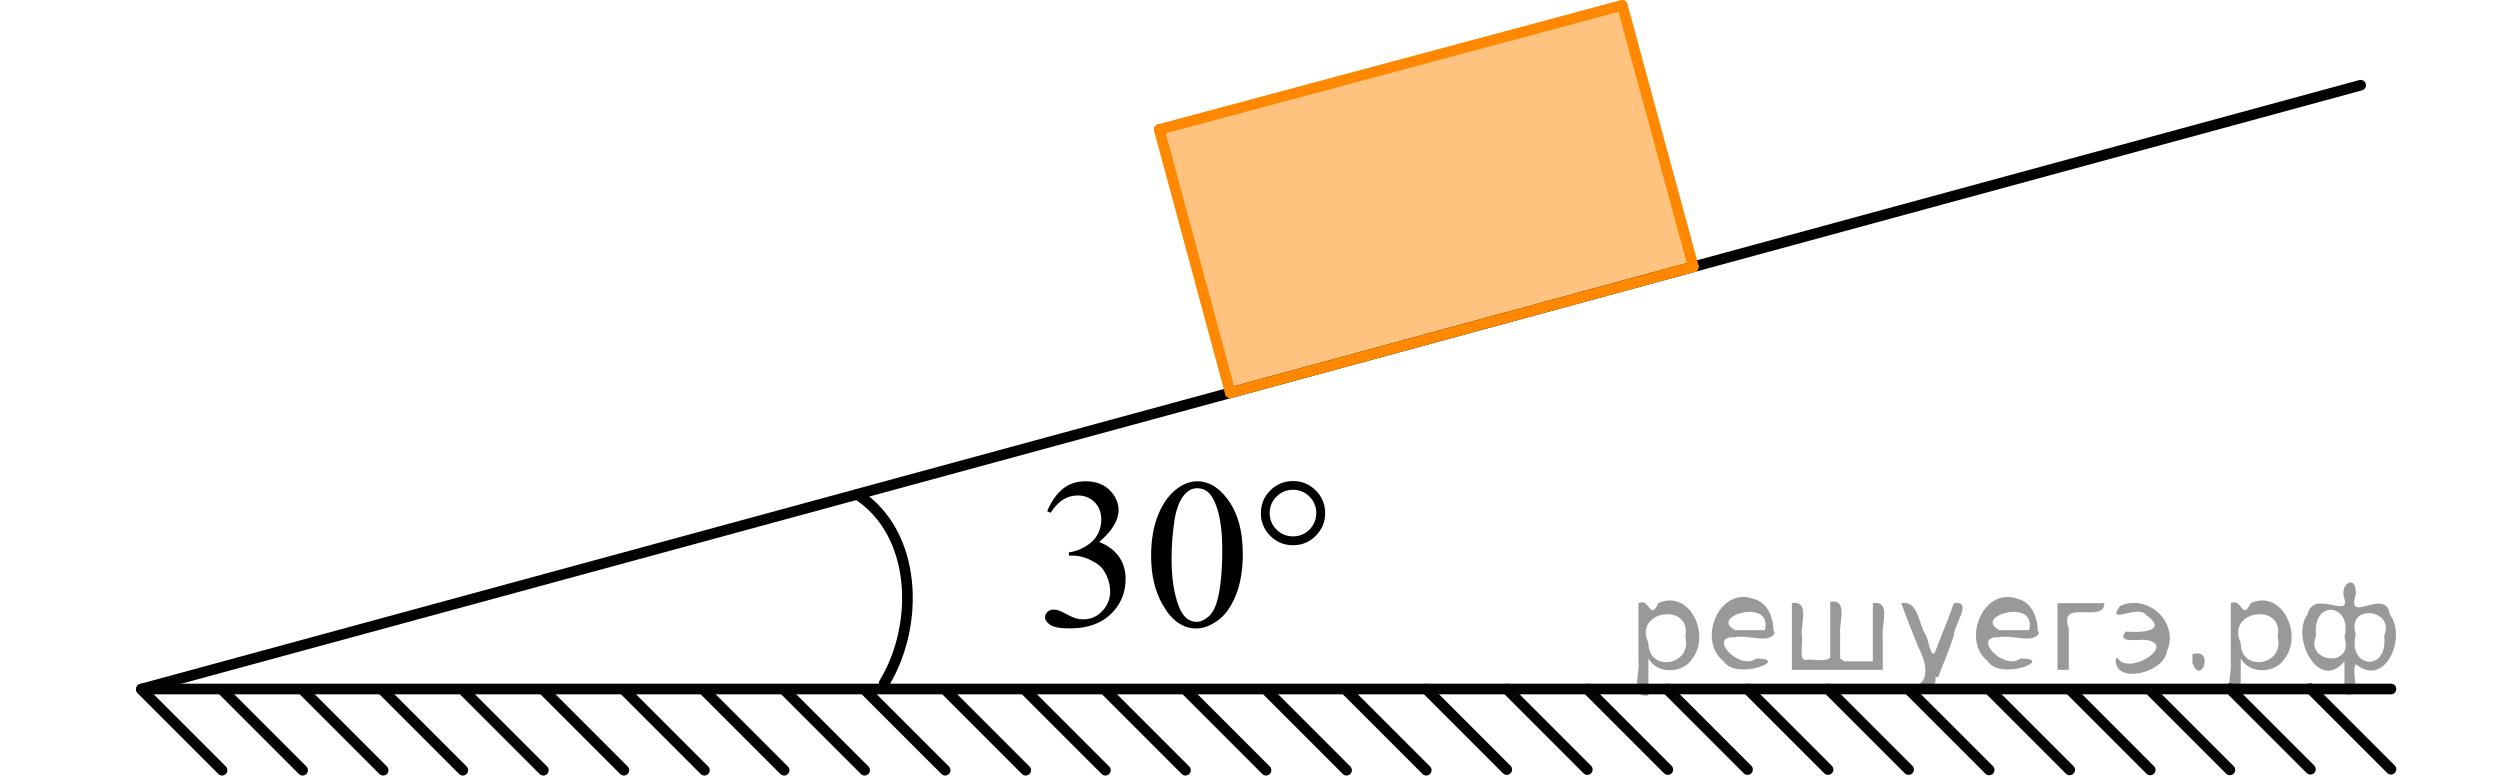
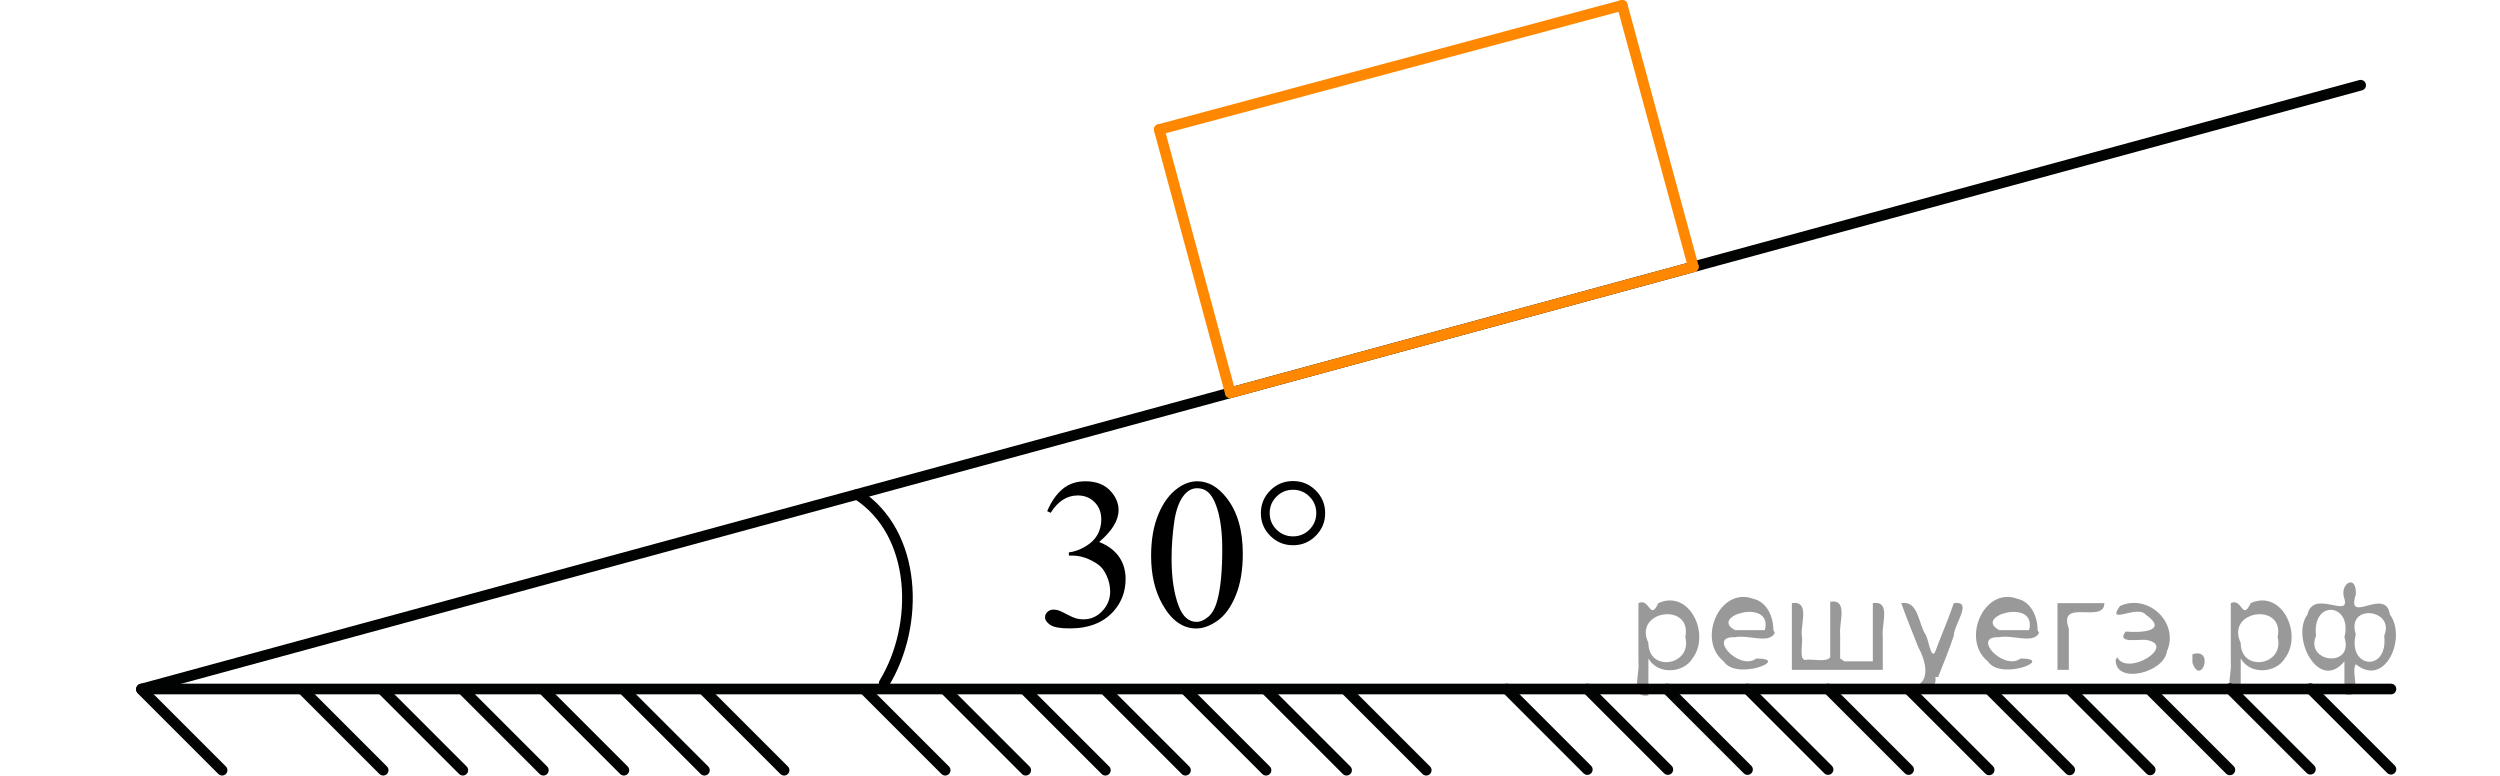
<svg xmlns="http://www.w3.org/2000/svg" xmlns:xlink="http://www.w3.org/1999/xlink" version="1.1" id="Слой_1" x="0px" y="0px" width="176px" height="54.597px" viewBox="291.553 126.44 176 54.597" enable-background="new 291.553 126.44 176 54.597" xml:space="preserve">
-   <polygon opacity="0.5" fill="#FF8800" enable-background="new    " points="378.166,154.092 410.763,145.222 405.76,126.815   372.803,135.558 " />
  <path fill="none" stroke="#CC761F" stroke-width="1.25" stroke-linecap="round" stroke-linejoin="round" stroke-miterlimit="10" d="  M98.408-99.639" />
  <line fill="none" stroke="#010202" stroke-width="0.75" stroke-linecap="round" stroke-linejoin="round" stroke-miterlimit="10" x1="301.517" y1="174.947" x2="459.876" y2="174.947" />
  <line fill="none" stroke="#010202" stroke-width="0.75" stroke-linecap="round" stroke-linejoin="round" stroke-miterlimit="10" x1="301.517" y1="174.947" x2="457.742" y2="132.439" />
  <line fill="none" stroke="#010202" stroke-width="0.75" stroke-linecap="round" stroke-linejoin="round" stroke-miterlimit="10" x1="301.517" y1="174.992" x2="307.188" y2="180.662" />
-   <line fill="none" stroke="#010202" stroke-width="0.75" stroke-linecap="round" stroke-linejoin="round" stroke-miterlimit="10" x1="307.188" y1="174.992" x2="312.857" y2="180.662" />
  <line fill="none" stroke="#010202" stroke-width="0.75" stroke-linecap="round" stroke-linejoin="round" stroke-miterlimit="10" x1="312.857" y1="174.992" x2="318.527" y2="180.662" />
  <line fill="none" stroke="#010202" stroke-width="0.75" stroke-linecap="round" stroke-linejoin="round" stroke-miterlimit="10" x1="318.466" y1="174.992" x2="324.135" y2="180.662" />
  <line fill="none" stroke="#010202" stroke-width="0.75" stroke-linecap="round" stroke-linejoin="round" stroke-miterlimit="10" x1="324.135" y1="174.992" x2="329.805" y2="180.662" />
  <line fill="none" stroke="#010202" stroke-width="0.75" stroke-linecap="round" stroke-linejoin="round" stroke-miterlimit="10" x1="329.805" y1="174.992" x2="335.475" y2="180.662" />
  <line fill="none" stroke="#010202" stroke-width="0.75" stroke-linecap="round" stroke-linejoin="round" stroke-miterlimit="10" x1="335.475" y1="174.992" x2="341.145" y2="180.662" />
  <line fill="none" stroke="#010202" stroke-width="0.75" stroke-linecap="round" stroke-linejoin="round" stroke-miterlimit="10" x1="341.084" y1="174.992" x2="346.754" y2="180.662" />
  <path fill="none" stroke="#010202" stroke-width="0.75" stroke-linecap="round" stroke-linejoin="round" stroke-miterlimit="10" d="  M352.834,180.662" />
-   <path fill="none" stroke="#010202" stroke-width="0.75" stroke-linecap="round" stroke-linejoin="round" stroke-miterlimit="10" d="  M358.504,180.662" />
  <path fill="none" stroke="#010202" stroke-width="0.75" stroke-linecap="round" stroke-linejoin="round" stroke-miterlimit="10" d="  M364.174,180.662" />
  <path fill="none" stroke="#010202" stroke-width="0.75" stroke-linecap="round" stroke-linejoin="round" stroke-miterlimit="10" d="  M369.782,180.662" />
-   <line fill="none" stroke="#010202" stroke-width="0.75" stroke-linecap="round" stroke-linejoin="round" stroke-miterlimit="10" x1="346.754" y1="174.992" x2="352.424" y2="180.662" />
  <line fill="none" stroke="#010202" stroke-width="0.75" stroke-linecap="round" stroke-linejoin="round" stroke-miterlimit="10" x1="352.424" y1="174.992" x2="358.094" y2="180.662" />
  <line fill="none" stroke="#010202" stroke-width="0.75" stroke-linecap="round" stroke-linejoin="round" stroke-miterlimit="10" x1="358.094" y1="174.992" x2="363.763" y2="180.662" />
  <line fill="none" stroke="#010202" stroke-width="0.75" stroke-linecap="round" stroke-linejoin="round" stroke-miterlimit="10" x1="363.702" y1="174.992" x2="369.372" y2="180.662" />
  <line fill="none" stroke="#010202" stroke-width="0.75" stroke-linecap="round" stroke-linejoin="round" stroke-miterlimit="10" x1="369.342" y1="174.992" x2="375.011" y2="180.662" />
  <line fill="none" stroke="#010202" stroke-width="0.75" stroke-linecap="round" stroke-linejoin="round" stroke-miterlimit="10" x1="375.011" y1="174.992" x2="380.681" y2="180.662" />
  <line fill="none" stroke="#010202" stroke-width="0.75" stroke-linecap="round" stroke-linejoin="round" stroke-miterlimit="10" x1="380.681" y1="174.992" x2="386.351" y2="180.662" />
  <line fill="none" stroke="#010202" stroke-width="0.75" stroke-linecap="round" stroke-linejoin="round" stroke-miterlimit="10" x1="386.29" y1="174.992" x2="391.96" y2="180.662" />
-   <line fill="none" stroke="#010202" stroke-width="0.75" stroke-linecap="round" stroke-linejoin="round" stroke-miterlimit="10" x1="391.96" y1="174.947" x2="397.63" y2="180.616" />
  <line fill="none" stroke="#010202" stroke-width="0.75" stroke-linecap="round" stroke-linejoin="round" stroke-miterlimit="10" x1="397.63" y1="174.947" x2="403.3" y2="180.616" />
  <line fill="none" stroke="#010202" stroke-width="0.75" stroke-linecap="round" stroke-linejoin="round" stroke-miterlimit="10" x1="403.3" y1="174.947" x2="408.969" y2="180.616" />
  <line fill="none" stroke="#010202" stroke-width="0.75" stroke-linecap="round" stroke-linejoin="round" stroke-miterlimit="10" x1="408.908" y1="174.947" x2="414.578" y2="180.616" />
  <line fill="none" stroke="#010202" stroke-width="0.75" stroke-linecap="round" stroke-linejoin="round" stroke-miterlimit="10" x1="414.578" y1="174.947" x2="420.248" y2="180.616" />
  <line fill="none" stroke="#010202" stroke-width="0.75" stroke-linecap="round" stroke-linejoin="round" stroke-miterlimit="10" x1="420.248" y1="174.947" x2="425.918" y2="180.616" />
  <g>
    <g>
      <g>
        <defs>
          <rect id="SVGID_1_" x="362.417" y="156.778" width="25.975" height="17.756" />
        </defs>
        <clipPath id="SVGID_2_">
          <use xlink:href="#SVGID_1_" overflow="visible" />
        </clipPath>
      </g>
    </g>
    <g>
      <g>
        <defs>
          <rect id="SVGID_3_" x="362.443" y="156.807" width="26.029" height="17.809" />
        </defs>
        <clipPath id="SVGID_4_">
          <use xlink:href="#SVGID_3_" overflow="visible" />
        </clipPath>
        <g clip-path="url(#SVGID_4_)">
          <path d="M365.276,162.427c0.283-0.673,0.644-1.19,1.078-1.557c0.434-0.365,0.975-0.548,1.621-0.548      c0.801,0,1.413,0.26,1.841,0.779c0.322,0.388,0.484,0.803,0.484,1.243c0,0.727-0.456,1.478-1.368,2.252      c0.612,0.24,1.076,0.584,1.392,1.029c0.313,0.446,0.471,0.973,0.471,1.575c0,0.863-0.274,1.611-0.824,2.244      c-0.717,0.824-1.754,1.236-3.111,1.236c-0.674,0-1.131-0.084-1.373-0.25c-0.242-0.167-0.364-0.347-0.364-0.537      c0-0.144,0.058-0.269,0.173-0.376s0.254-0.161,0.416-0.161c0.123,0,0.248,0.02,0.375,0.059c0.084,0.024,0.272,0.114,0.567,0.27      c0.294,0.153,0.497,0.246,0.609,0.274c0.183,0.056,0.375,0.081,0.581,0.081c0.501,0,0.937-0.192,1.308-0.581      c0.369-0.388,0.556-0.846,0.556-1.376c0-0.388-0.086-0.766-0.258-1.133c-0.128-0.275-0.269-0.483-0.42-0.626      c-0.211-0.196-0.5-0.374-0.868-0.533c-0.367-0.159-0.743-0.239-1.125-0.239H366.8v-0.221c0.388-0.049,0.776-0.188,1.167-0.42      c0.39-0.229,0.673-0.508,0.851-0.831c0.177-0.324,0.265-0.68,0.265-1.066c0-0.506-0.158-0.913-0.476-1.226      c-0.316-0.312-0.71-0.468-1.181-0.468c-0.761,0-1.396,0.407-1.906,1.222L365.276,162.427z" />
          <path d="M372.591,165.576c0-1.139,0.171-2.118,0.516-2.94c0.344-0.82,0.8-1.434,1.368-1.836      c0.441-0.317,0.897-0.478,1.368-0.478c0.767,0,1.452,0.39,2.062,1.17c0.76,0.966,1.141,2.276,1.141,3.929      c0,1.158-0.167,2.143-0.501,2.951c-0.333,0.811-0.759,1.396-1.276,1.762c-0.518,0.366-1.017,0.55-1.497,0.55      c-0.951,0-1.743-0.563-2.377-1.687C372.857,168.051,372.591,166.91,372.591,165.576z M374.032,165.76      c0,1.373,0.17,2.494,0.508,3.362c0.28,0.731,0.697,1.097,1.251,1.097c0.266,0,0.54-0.118,0.824-0.355      c0.285-0.238,0.501-0.637,0.646-1.196c0.227-0.844,0.339-2.033,0.339-3.567c0-1.14-0.117-2.089-0.354-2.849      c-0.177-0.563-0.404-0.964-0.686-1.199c-0.2-0.161-0.442-0.242-0.728-0.242c-0.334,0-0.631,0.148-0.891,0.448      c-0.354,0.407-0.595,1.048-0.723,1.92C374.095,164.05,374.032,164.911,374.032,165.76z" />
        </g>
      </g>
      <g>
        <defs>
          <rect id="SVGID_5_" x="362.443" y="156.807" width="26.029" height="17.809" />
        </defs>
        <clipPath id="SVGID_6_">
          <use xlink:href="#SVGID_5_" overflow="visible" />
        </clipPath>
        <g clip-path="url(#SVGID_6_)">
          <path d="M384.844,162.566c0,0.623-0.221,1.155-0.663,1.597c-0.44,0.441-0.974,0.662-1.597,0.662      c-0.628,0-1.162-0.221-1.604-0.662c-0.442-0.44-0.662-0.974-0.662-1.597s0.221-1.155,0.662-1.598      c0.44-0.441,0.976-0.662,1.604-0.662c0.623,0,1.155,0.222,1.597,0.662C384.625,161.411,384.844,161.943,384.844,162.566z       M384.219,162.559c0-0.451-0.159-0.837-0.479-1.159c-0.318-0.321-0.706-0.481-1.162-0.481c-0.451,0-0.838,0.16-1.159,0.481      c-0.321,0.322-0.48,0.708-0.48,1.159c0,0.456,0.159,0.844,0.48,1.163c0.321,0.317,0.708,0.479,1.159,0.479      c0.456,0,0.844-0.16,1.162-0.479C384.059,163.402,384.219,163.015,384.219,162.559z" />
        </g>
      </g>
    </g>
  </g>
  <g>
    <g>
      <g>
        <defs>
          <rect id="SVGID_7_" x="350.088" y="165.801" width="7.324" height="4.358" />
        </defs>
        <clipPath id="SVGID_8_">
          <use xlink:href="#SVGID_7_" overflow="visible" />
        </clipPath>
      </g>
    </g>
    <path fill="none" stroke="#000000" stroke-width="0.75" stroke-linecap="round" stroke-linejoin="round" stroke-miterlimit="8" d="   M353.802,174.534c2.5-4.103,2.333-10.558-1.895-13.286" />
  </g>
  <line fill="none" stroke="#FF8800" stroke-width="0.75" stroke-linecap="round" stroke-linejoin="round" stroke-miterlimit="10" x1="373.163" y1="135.558" x2="405.76" y2="126.815" />
  <line fill="none" stroke="#FF8800" stroke-width="0.75" stroke-linecap="round" stroke-linejoin="round" stroke-miterlimit="10" x1="410.763" y1="145.222" x2="405.76" y2="126.815" />
  <line fill="none" stroke="#FF8800" stroke-width="0.75" stroke-linecap="round" stroke-linejoin="round" stroke-miterlimit="10" x1="378.166" y1="154.092" x2="373.163" y2="135.558" />
  <line fill="none" stroke="#010202" stroke-width="0.75" stroke-linecap="round" stroke-linejoin="round" stroke-miterlimit="10" x1="425.918" y1="174.969" x2="431.589" y2="180.639" />
  <line fill="none" stroke="#010202" stroke-width="0.75" stroke-linecap="round" stroke-linejoin="round" stroke-miterlimit="10" x1="431.589" y1="174.969" x2="437.259" y2="180.639" />
  <line fill="none" stroke="#010202" stroke-width="0.75" stroke-linecap="round" stroke-linejoin="round" stroke-miterlimit="10" x1="437.259" y1="174.969" x2="442.927" y2="180.639" />
  <line fill="none" stroke="#010202" stroke-width="0.75" stroke-linecap="round" stroke-linejoin="round" stroke-miterlimit="10" x1="442.866" y1="174.969" x2="448.536" y2="180.639" />
  <line fill="none" stroke="#010202" stroke-width="0.75" stroke-linecap="round" stroke-linejoin="round" stroke-miterlimit="10" x1="448.536" y1="174.924" x2="454.206" y2="180.593" />
  <line fill="none" stroke="#010202" stroke-width="0.75" stroke-linecap="round" stroke-linejoin="round" stroke-miterlimit="10" x1="454.206" y1="174.924" x2="459.876" y2="180.593" />
  <path fill="none" stroke="#010202" stroke-width="0.75" stroke-linecap="round" stroke-linejoin="round" stroke-miterlimit="10" d="  M459.876,174.924" />
  <path fill="none" stroke="#FF8800" stroke-width="0.75" stroke-linecap="round" stroke-linejoin="round" stroke-miterlimit="10" d="  M467.553,126.815" />
  <path fill="none" stroke="#FF8800" stroke-width="0.75" stroke-linecap="round" stroke-linejoin="round" stroke-miterlimit="10" d="  M291.553,126.815" />
  <line fill="none" stroke="#FF8800" stroke-width="0.75" stroke-linecap="round" stroke-linejoin="round" stroke-miterlimit="10" x1="378.166" y1="154.092" x2="410.763" y2="145.222" />
  <g style="stroke:none;fill:#000;fill-opacity:0.4">
    <path d="m 407.6,172.9 c 0,0.8 0,1.6 0,2.5 -1.3,0.2 -0.6,-1.5 -0.7,-2.3 0,-1.4 0,-2.8 0,-4.2 0.8,-0.4 0.8,1.3 1.4,0.0 2.2,-1.0 3.7,2.2 2.4,3.9 -0.6,1.0 -2.4,1.2 -3.1,0.0 z m 2.6,-1.6 c 0.5,-2.5 -3.7,-1.9 -2.6,0.4 0.0,2.1 3.1,1.6 2.6,-0.4 z" />
    <path d="m 416.5,171.0 c -0.4,0.8 -1.9,0.1 -2.8,0.3 -2.0,-0.1 0.3,2.4 1.5,1.5 2.5,0.0 -1.4,1.6 -2.3,0.2 -1.9,-1.5 -0.3,-5.3 2.1,-4.4 0.9,0.2 1.4,1.2 1.4,2.2 z m -0.7,-0.2 c 0.6,-2.3 -4.0,-1.0 -2.1,0.0 0.7,0 1.4,-0.0 2.1,-0.0 z" />
    <path d="m 421.4,173.0 c 0.6,0 1.3,0 2.0,0 0,-1.3 0,-2.7 0,-4.1 1.3,-0.2 0.6,1.5 0.7,2.3 0,0.8 0,1.6 0,2.4 -2.1,0 -4.2,0 -6.4,0 0,-1.5 0,-3.1 0,-4.7 1.3,-0.2 0.6,1.5 0.7,2.3 0.1,0.5 -0.2,1.6 0.2,1.7 0.5,-0.1 1.6,0.2 1.8,-0.2 0,-1.3 0,-2.6 0,-3.9 1.3,-0.2 0.6,1.5 0.7,2.3 0,0.5 0,1.1 0,1.7 z" />
    <path d="m 427.8,174.1 c 0.3,1.4 -3.0,1.7 -1.7,0.7 1.5,-0.2 1.0,-1.9 0.5,-2.8 -0.4,-1.0 -0.8,-2.0 -1.2,-3.1 1.2,-0.2 1.2,1.4 1.7,2.2 0.2,0.2 0.4,1.9 0.7,1.2 0.4,-1.1 0.9,-2.2 1.3,-3.4 1.4,-0.2 0.0,1.5 -0.0,2.3 -0.3,0.9 -0.7,1.9 -1.1,2.9 z" />
    <path d="m 435.1,171.0 c -0.4,0.8 -1.9,0.1 -2.8,0.3 -2.0,-0.1 0.3,2.4 1.5,1.5 2.5,0.0 -1.4,1.6 -2.3,0.2 -1.9,-1.5 -0.3,-5.3 2.1,-4.4 0.9,0.2 1.4,1.2 1.4,2.2 z m -0.7,-0.2 c 0.6,-2.3 -4.0,-1.0 -2.1,0.0 0.7,0 1.4,-0.0 2.1,-0.0 z" />
    <path d="m 436.4,173.6 c 0,-1.5 0,-3.1 0,-4.7 1.1,0 2.2,0 3.3,0 0.0,1.5 -3.3,-0.4 -2.5,1.8 0,0.9 0,1.9 0,2.9 -0.2,0 -0.5,0 -0.7,0 z" />
    <path d="m 440.6,172.7 c 0.7,1.4 4.2,-0.8 2.1,-1.2 -0.5,-0.1 -2.2,0.3 -1.5,-0.6 1.0,0.1 3.1,0.0 1.4,-1.2 -0.6,-0.7 -2.8,0.8 -1.8,-0.6 2.0,-0.9 4.2,1.2 3.3,3.2 -0.2,1.5 -3.5,2.3 -3.6,0.7 l 0,-0.1 0,-0.0 0,0 z" />
    <path d="m 445.9,172.5 c 1.6,-0.5 0.6,2.3 -0.0,0.6 -0.0,-0.2 0.0,-0.4 0.0,-0.6 z" />
    <path d="m 449.3,172.9 c 0,0.8 0,1.6 0,2.5 -1.3,0.2 -0.6,-1.5 -0.7,-2.3 0,-1.4 0,-2.8 0,-4.2 0.8,-0.4 0.8,1.3 1.4,0.0 2.2,-1.0 3.7,2.2 2.4,3.9 -0.6,1.0 -2.4,1.2 -3.1,0.0 z m 2.6,-1.6 c 0.5,-2.5 -3.7,-1.9 -2.6,0.4 0.0,2.1 3.1,1.6 2.6,-0.4 z" />
    <path d="m 454.6,171.2 c -0.8,1.9 2.7,2.3 2.0,0.1 0.6,-2.4 -2.3,-2.7 -2.0,-0.1 z m 2.0,4.2 c 0,-0.8 0,-1.6 0,-2.4 -1.8,2.2 -3.8,-1.7 -2.6,-3.3 0.4,-1.8 3.0,0.3 2.6,-1.1 -0.4,-1.1 0.9,-1.8 0.8,-0.3 -0.7,2.2 2.1,-0.6 2.4,1.4 1.2,1.6 -0.3,5.2 -2.4,3.5 -0.4,0.6 0.6,2.5 -0.8,2.1 z m 2.8,-4.2 c 0.8,-1.9 -2.7,-2.3 -2.0,-0.1 -0.6,2.4 2.3,2.7 2.0,0.1 z" />
  </g>
</svg>